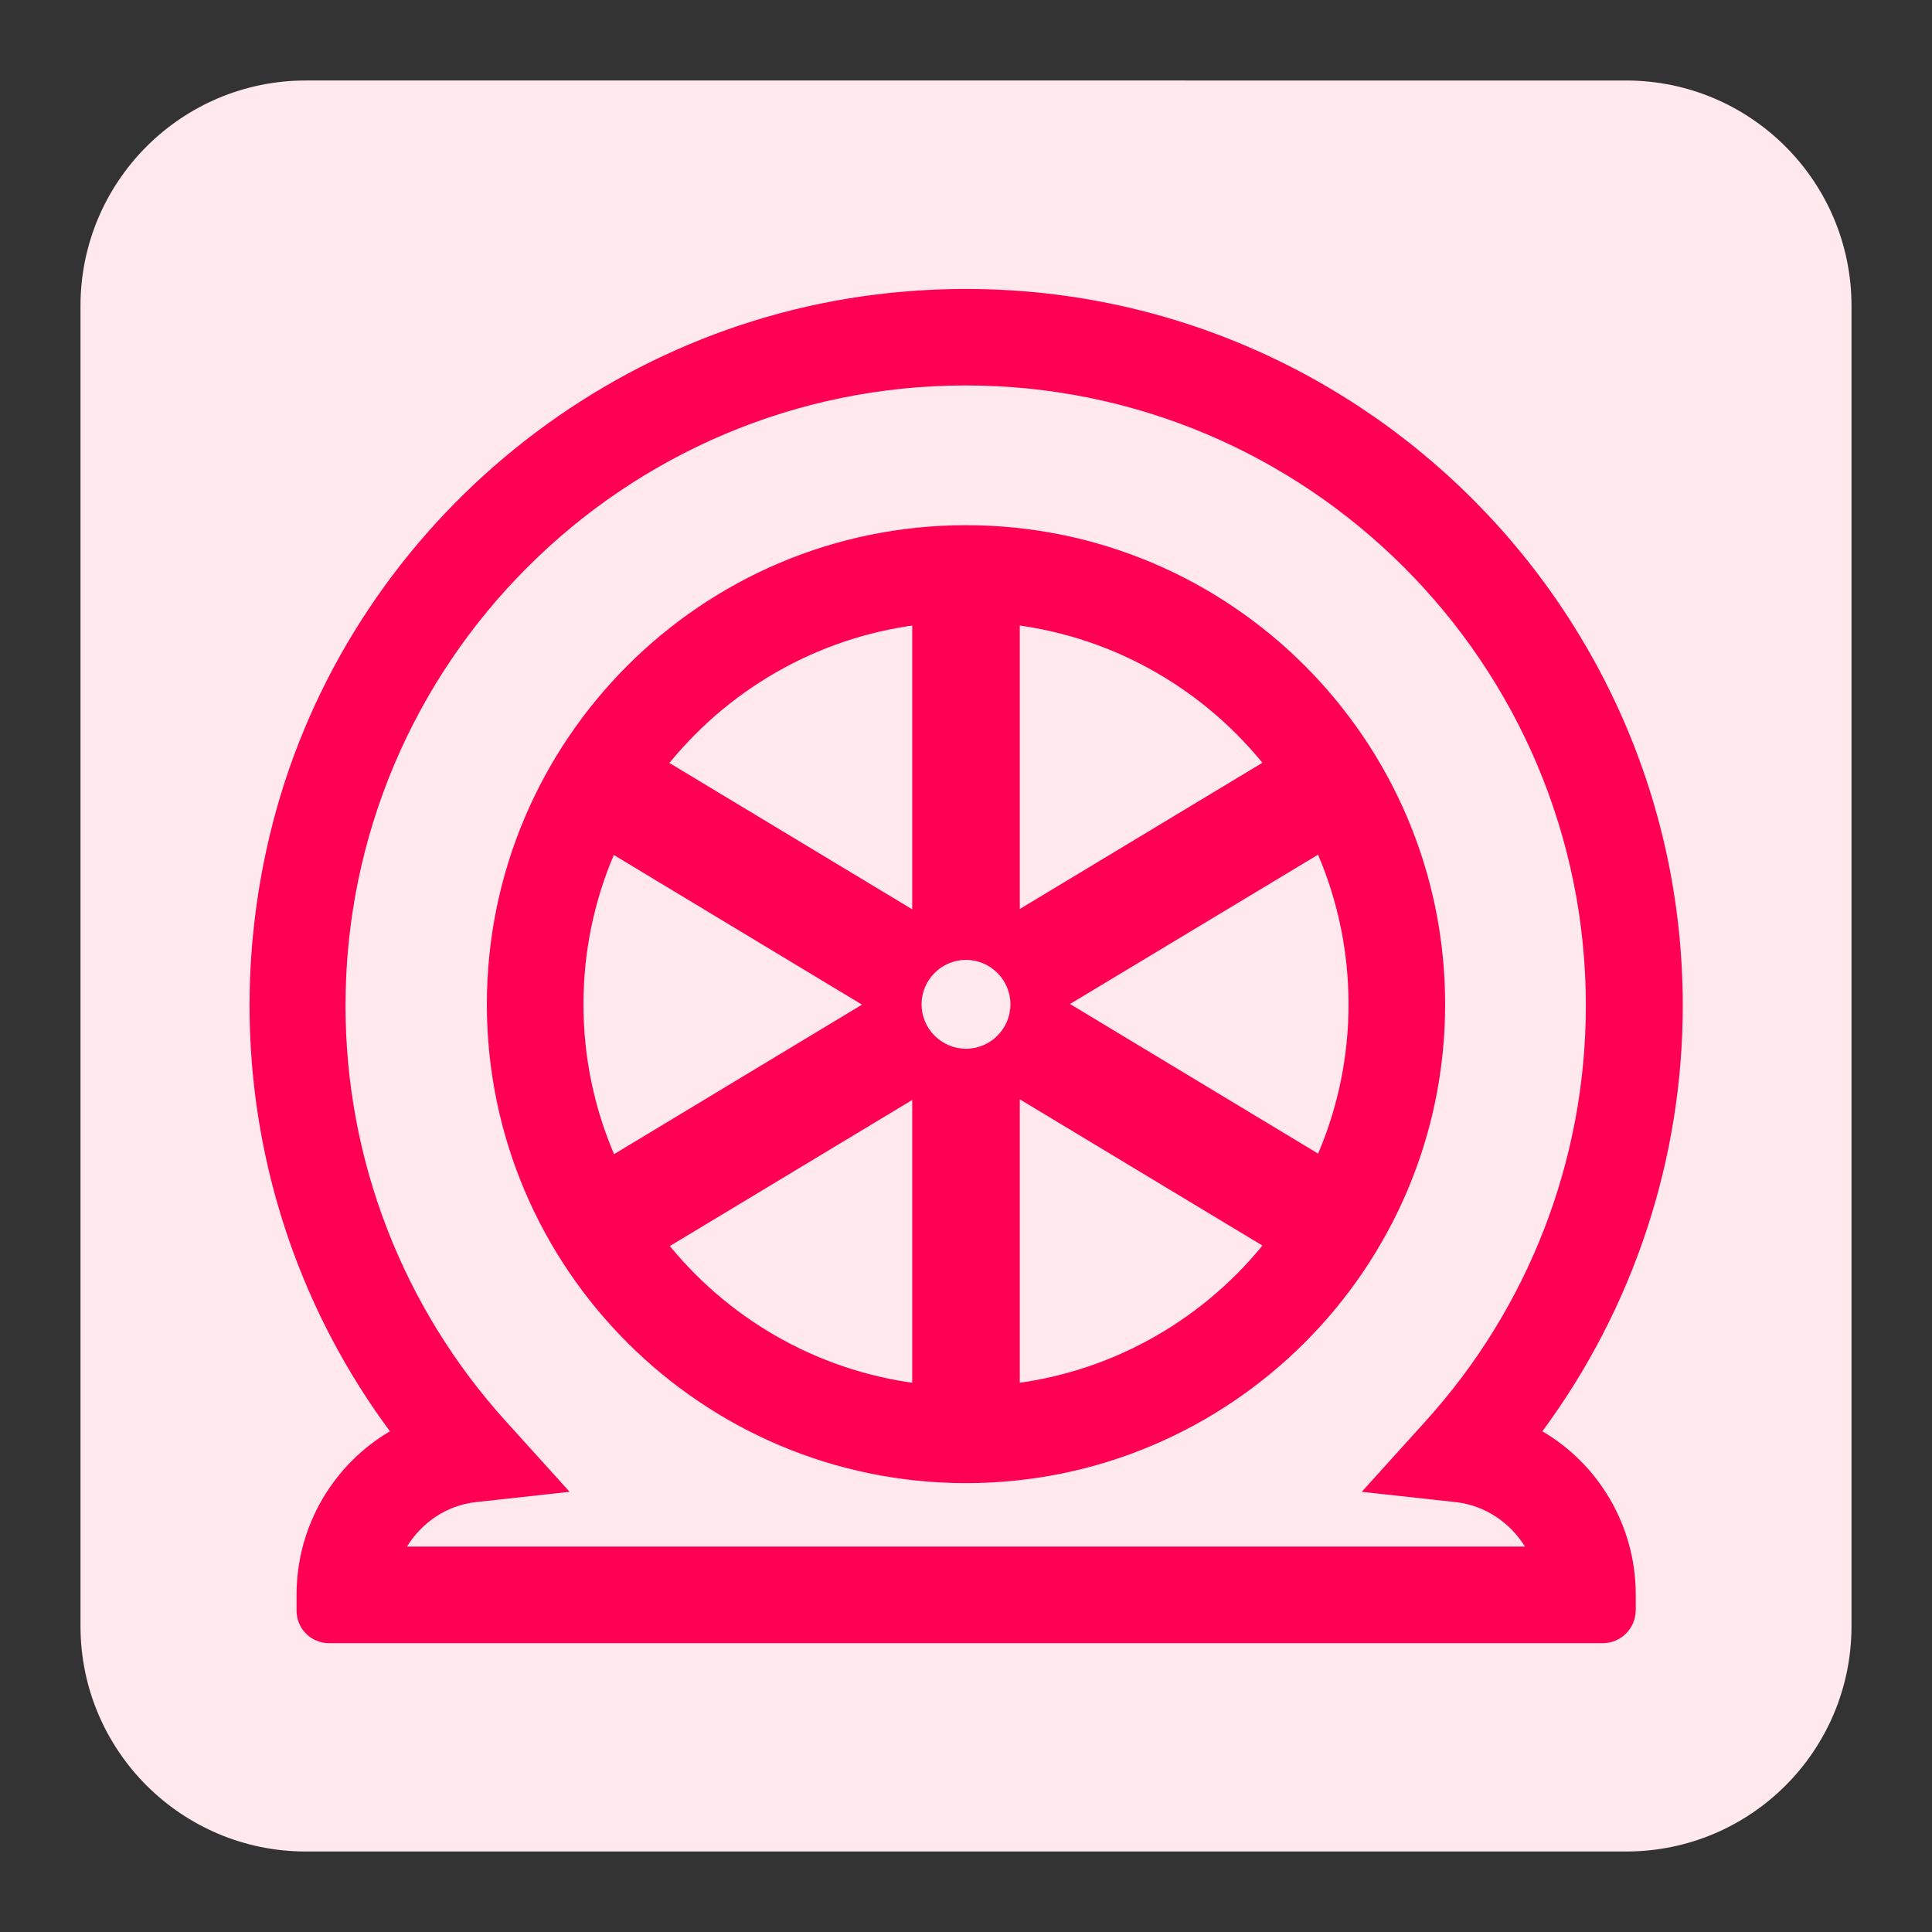
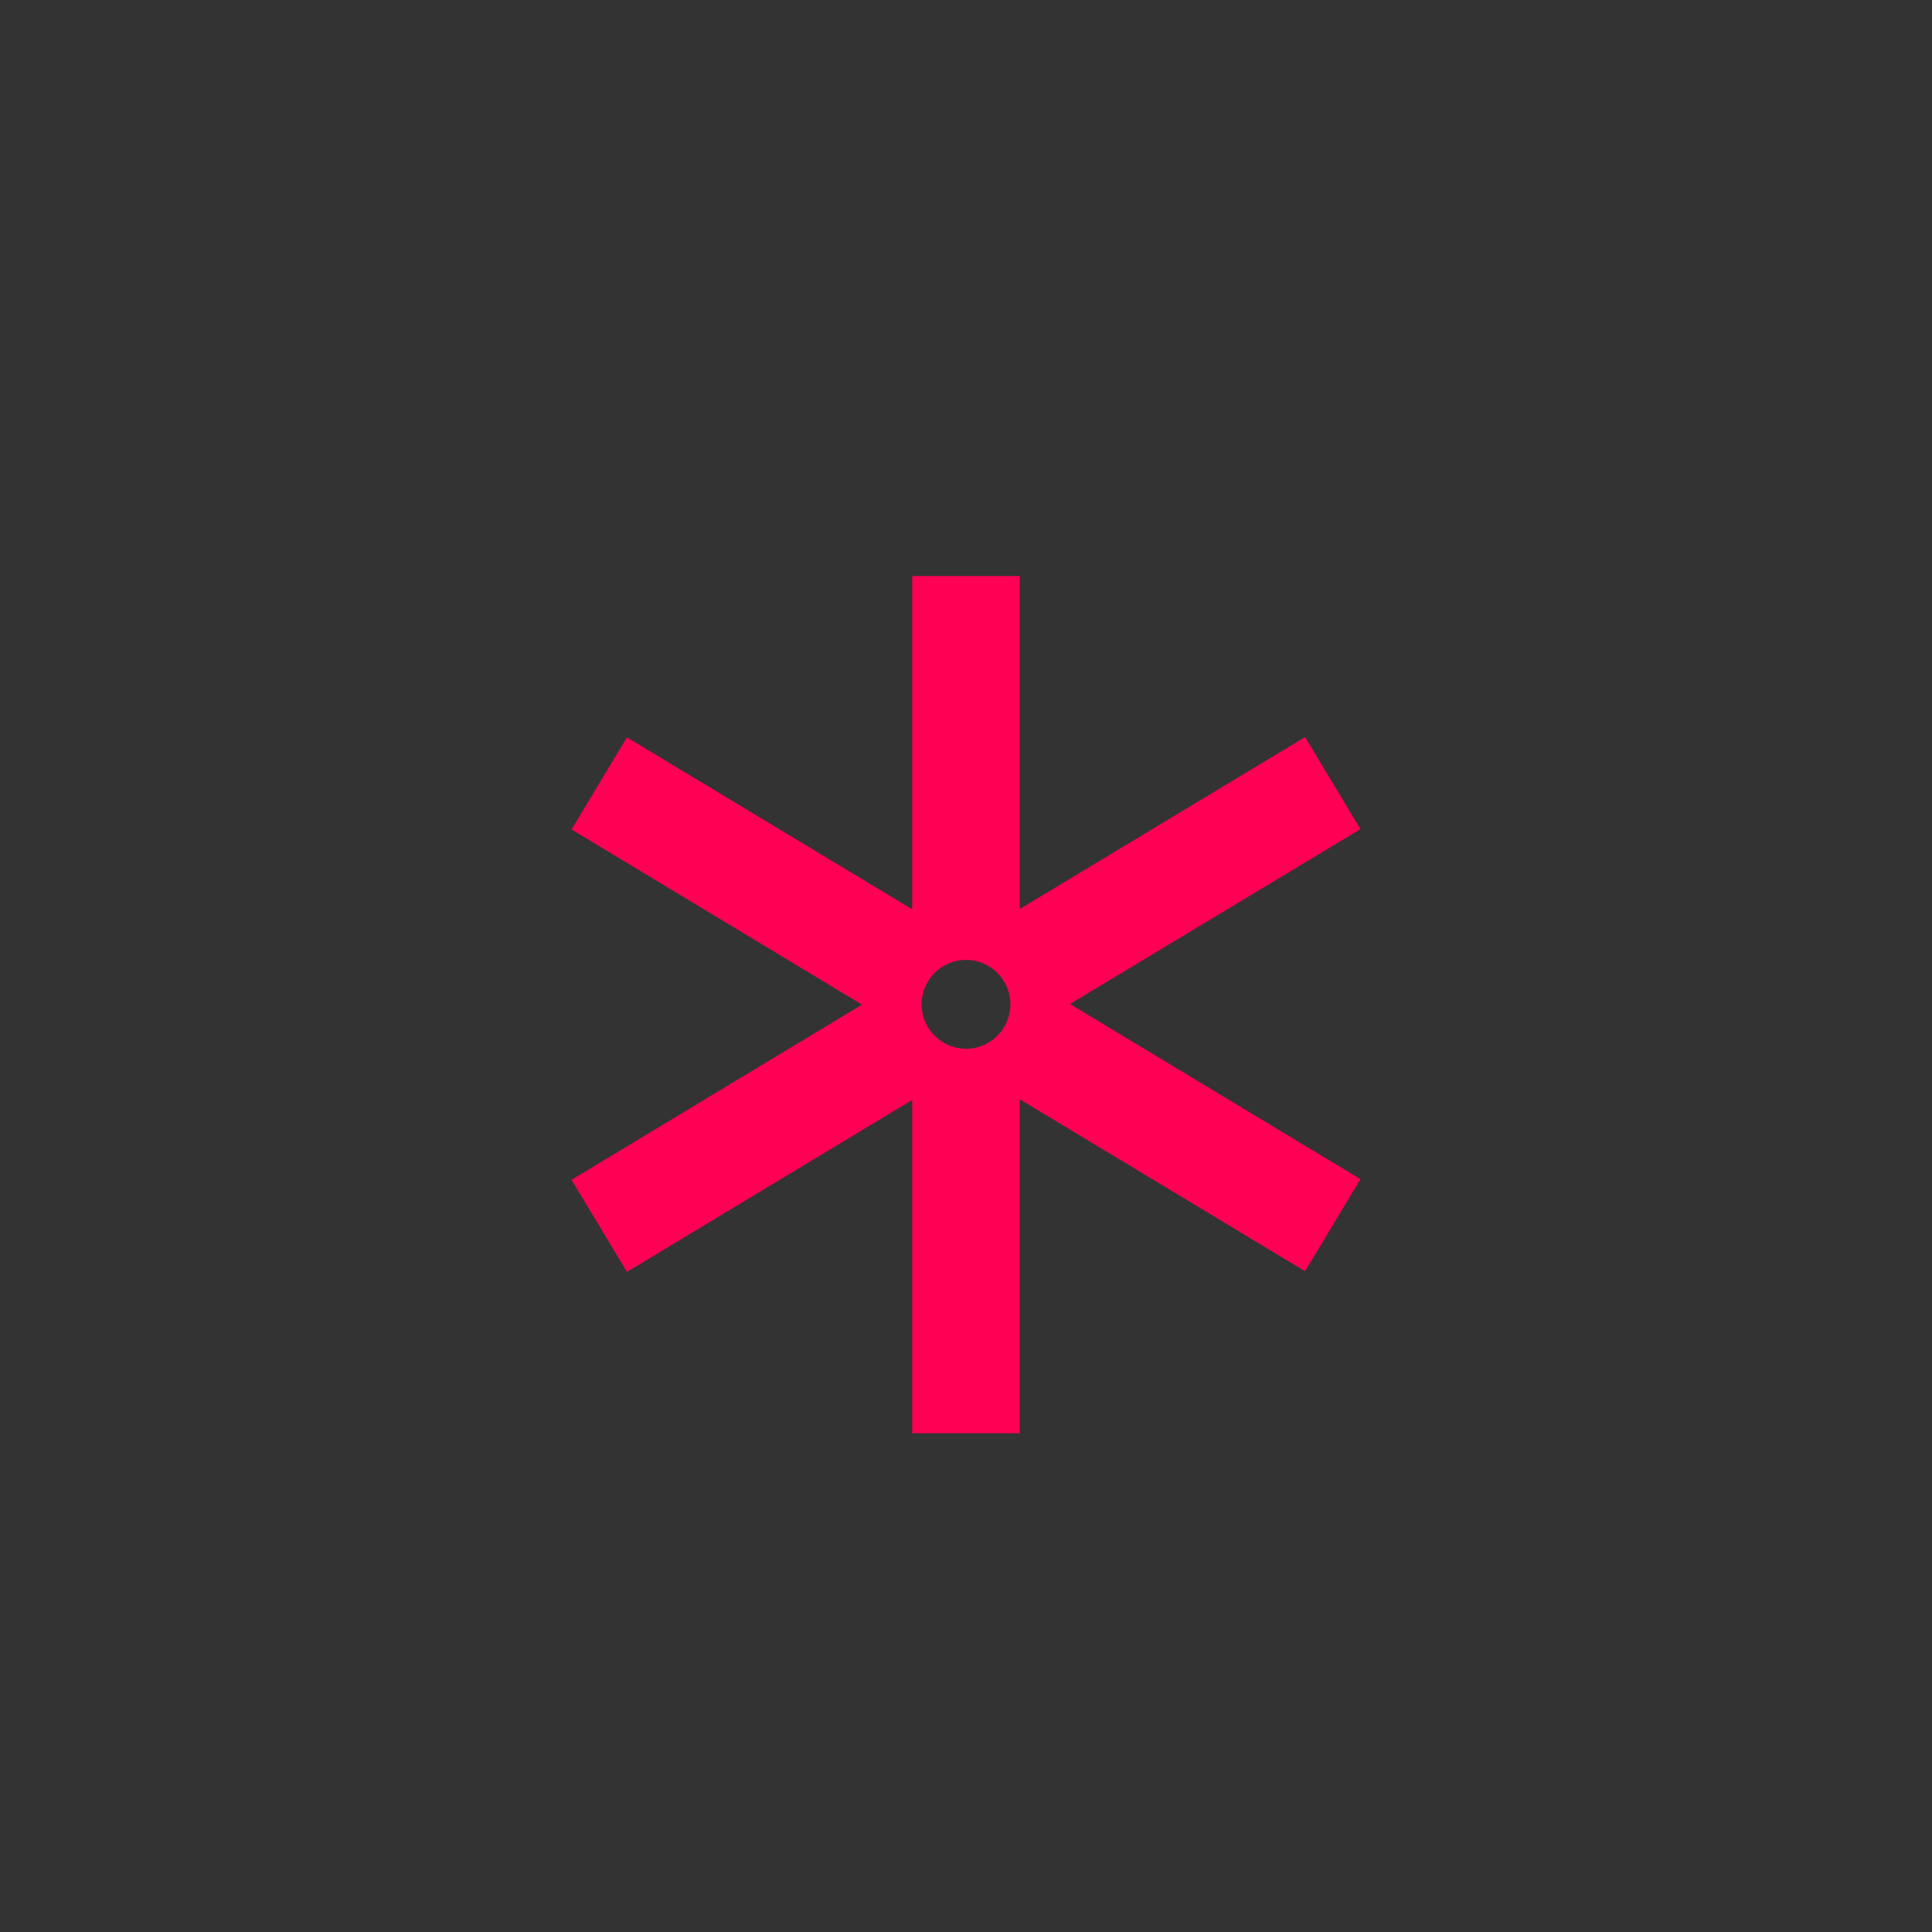
<svg xmlns="http://www.w3.org/2000/svg" version="1.1" id="Layer_1" x="0px" y="0px" viewBox="0 0 60 60" style="enable-background:new 0 0 60 60;" xml:space="preserve">
  <rect x="0" y="0" width="60" height="60" fill="#333333" stroke="none" />
  <style type="text/css">
	.st0{fill:#FFE9ED;}
	.st1{fill:#FF0055;}
</style>
  <g>
    <g>
-       <path class="st0" d="M50.5,57.5H9.5c-3.86,0-7-3.13-7-7V9.5c0-3.86,3.13-7,7-7H50.5c3.86,0,7,3.13,7,7V50.5    C57.5,54.37,54.37,57.5,50.5,57.5z" />
-     </g>
+       </g>
    <g>
      <g>
-         <path class="st1" d="M49.78,51.03H10.22c-0.56,0-1.01-0.45-1.01-1.01v-0.49c0-2.15,1.15-4.05,2.9-5.08     c-3.86-5.21-5.31-11.93-3.73-18.52c2.17-9.05,9.97-15.86,19.23-16.83c13.34-1.4,24.65,9.07,24.65,22.13     c0,4.78-1.54,9.4-4.36,13.22c1.75,1.03,2.9,2.93,2.9,5.08v0.49C50.79,50.57,50.34,51.03,49.78,51.03z M12.64,48.03h34.72     c-0.46-0.74-1.24-1.28-2.15-1.38l-2.92-0.32l1.97-2.18c3.22-3.55,4.99-8.14,4.99-12.92c0-10.62-8.64-19.26-19.26-19.26     c-10.62,0-19.26,8.64-19.26,19.26c0,4.78,1.77,9.37,4.99,12.92l1.97,2.18l-2.92,0.32C13.88,46.75,13.1,47.28,12.64,48.03z" />
-       </g>
+         </g>
      <g>
-         <path class="st1" d="M30,46.06c-8.2,0-14.88-6.67-14.88-14.87c0-8.2,6.67-14.88,14.88-14.88s14.88,6.67,14.88,14.88     C44.88,39.39,38.2,46.06,30,46.06z M30,19.31c-6.55,0-11.88,5.33-11.88,11.88c0,6.55,5.33,11.87,11.88,11.87     s11.88-5.33,11.88-11.87C41.88,24.64,36.55,19.31,30,19.31z" />
-       </g>
+         </g>
      <g>
        <path class="st1" d="M42.25,25.75l-1.72-2.86l-8.86,5.34V17.89h-3.34v10.35l-8.86-5.34l-1.72,2.86l9.02,5.44l-9.02,5.44     l1.72,2.86l8.86-5.34v10.35h3.34V34.14l8.86,5.34l1.72-2.86l-9.02-5.44L42.25,25.75z M30,32.57c-0.76,0-1.38-0.62-1.38-1.38     c0-0.76,0.62-1.38,1.38-1.38c0.76,0,1.38,0.62,1.38,1.38C31.38,31.95,30.76,32.57,30,32.57z" />
      </g>
    </g>
  </g>
</svg>